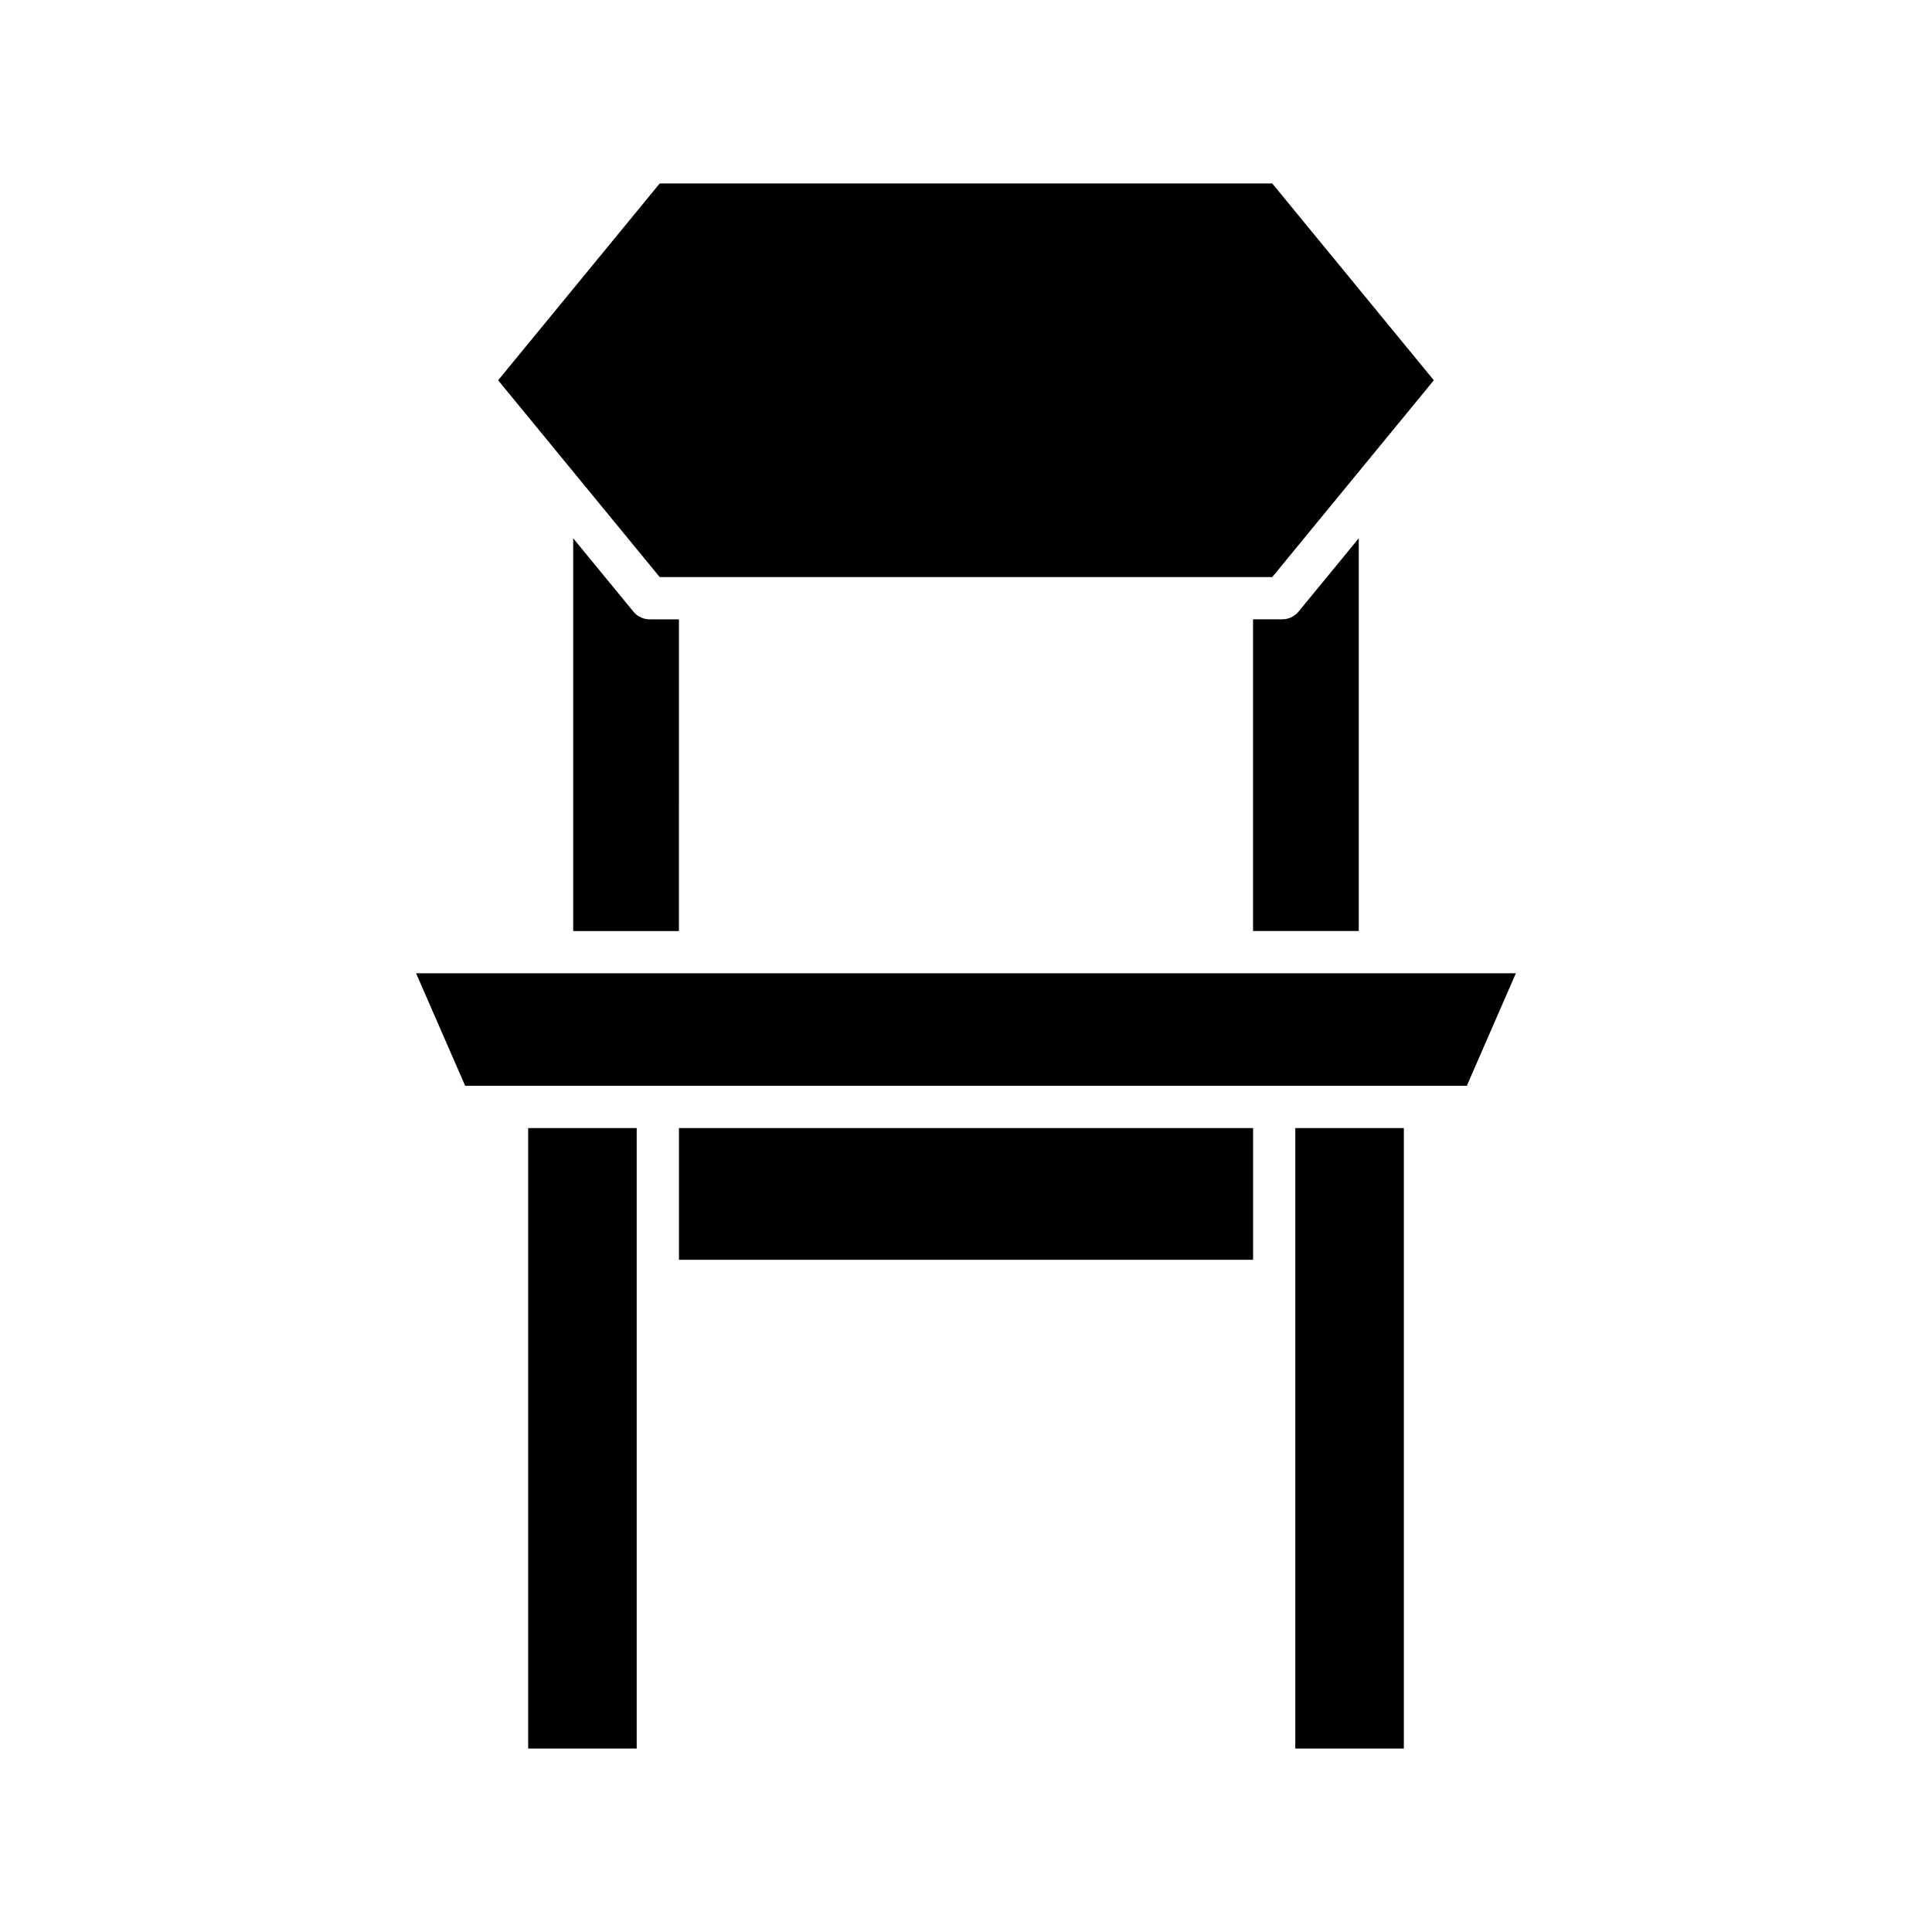
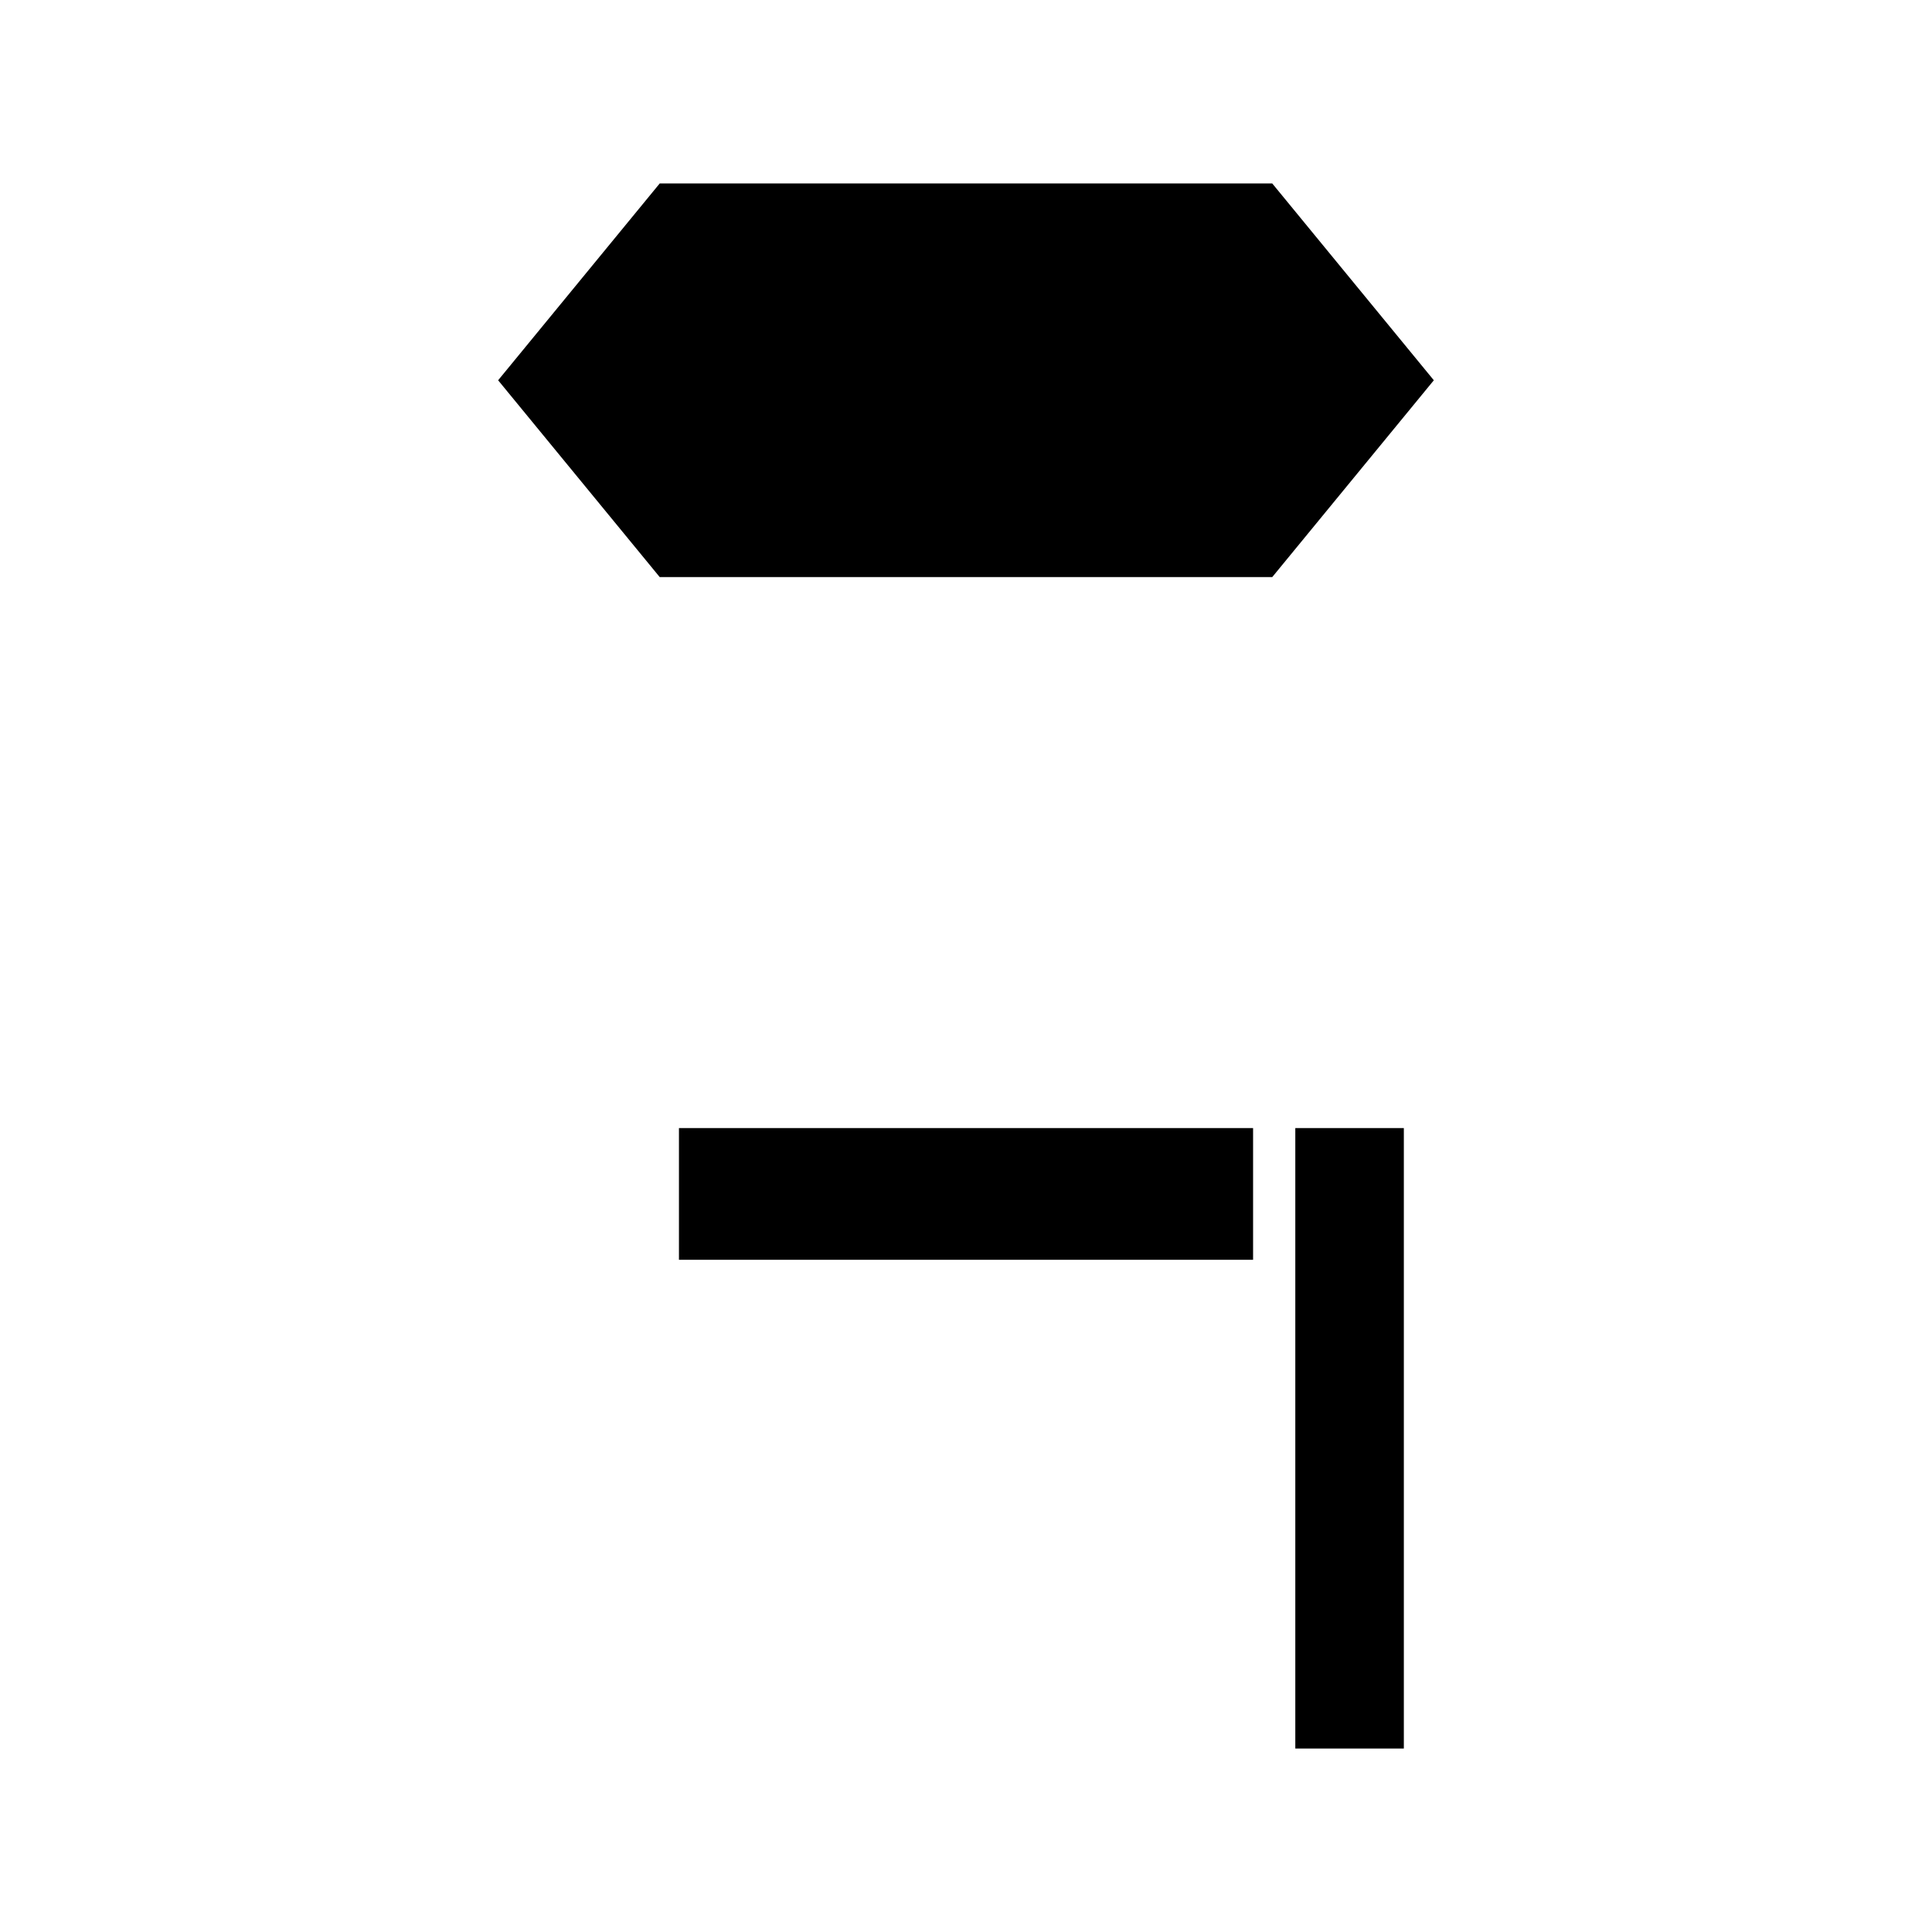
<svg xmlns="http://www.w3.org/2000/svg" fill="#000000" width="800px" height="800px" version="1.1" viewBox="144 144 512 512">
  <g>
    <path d="m487.27 442.95h28.762v164.43h-28.762z" />
    <path d="m481.16 192.62h-162.33l-42.82 52.156 42.82 52.156h162.33l42.82-52.156z" />
-     <path d="m476.07 308.13v82.605h28.016v-104.09l-15.957 19.438c-1.059 1.293-2.644 2.043-4.324 2.043z" />
-     <path d="m311.86 306.09-15.957-19.438v104.09h28.016l0.004-82.605h-7.734c-1.68 0-3.266-0.75-4.328-2.043z" />
-     <path d="m283.97 442.95h28.762v164.43h-28.762z" />
-     <path d="m545.72 401.93h-291.45l13 29.816h265.45z" />
    <path d="m323.93 442.95h152.15v34.906h-152.15z" />
  </g>
</svg>